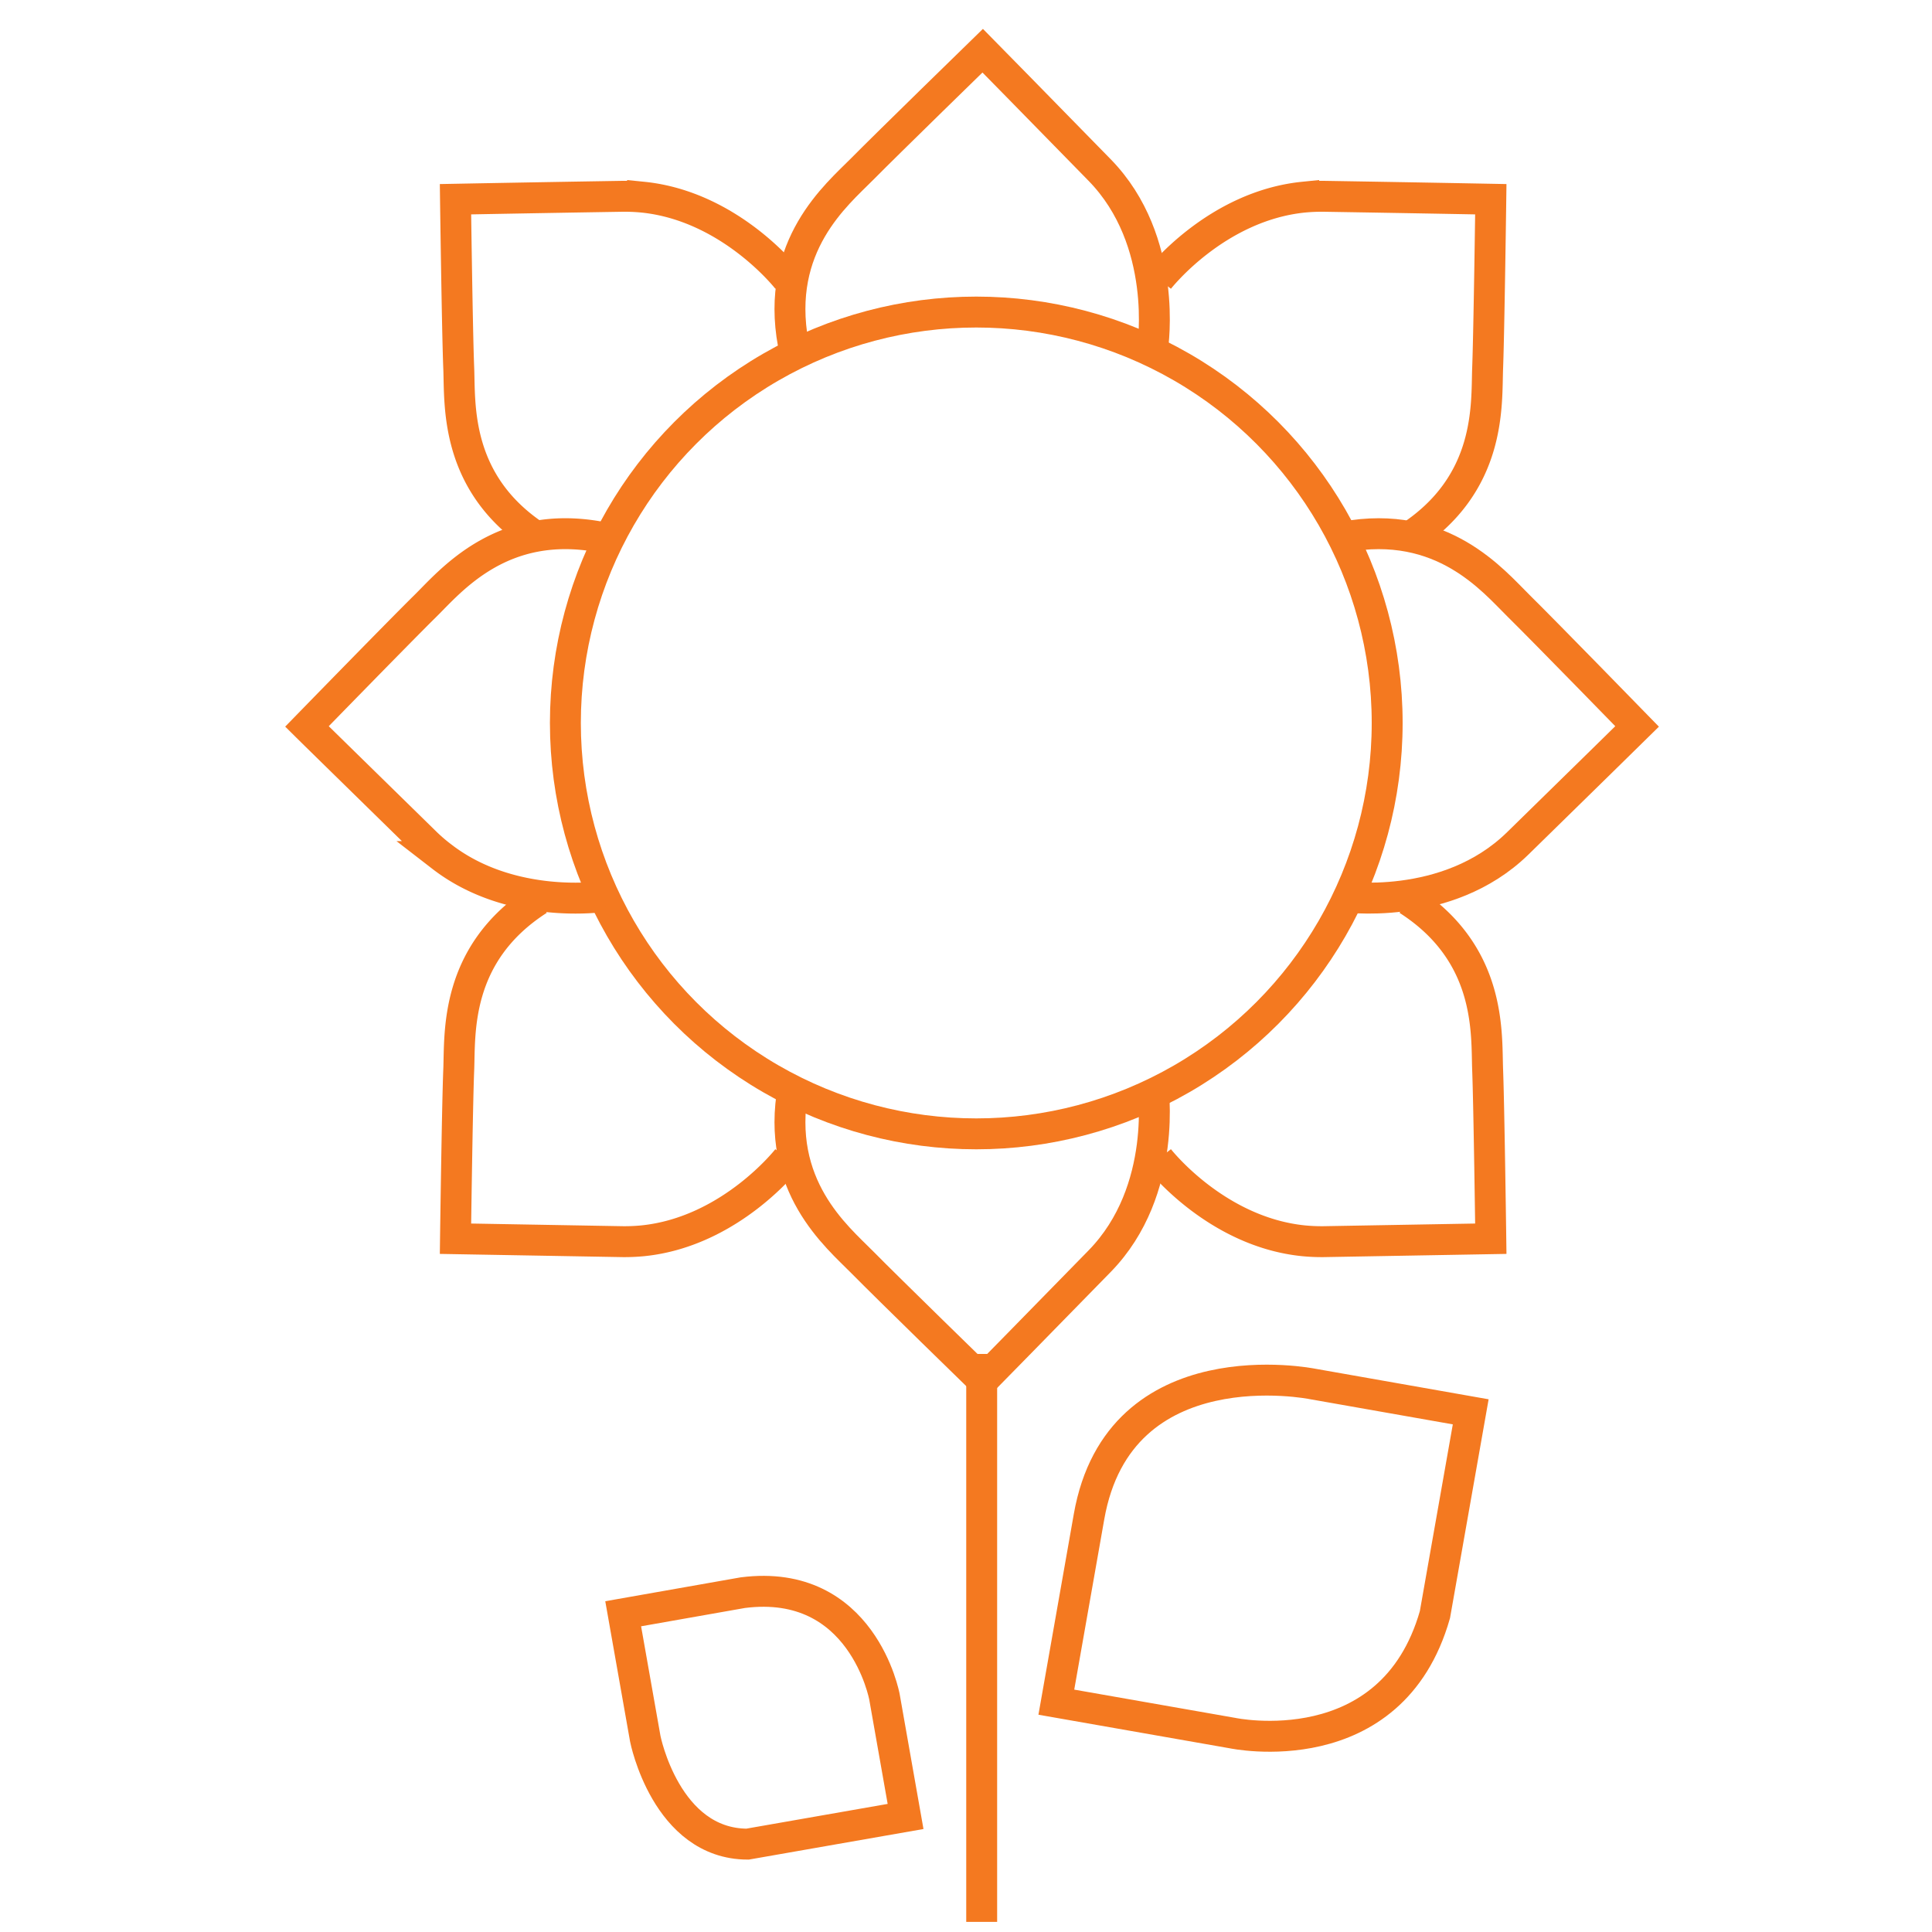
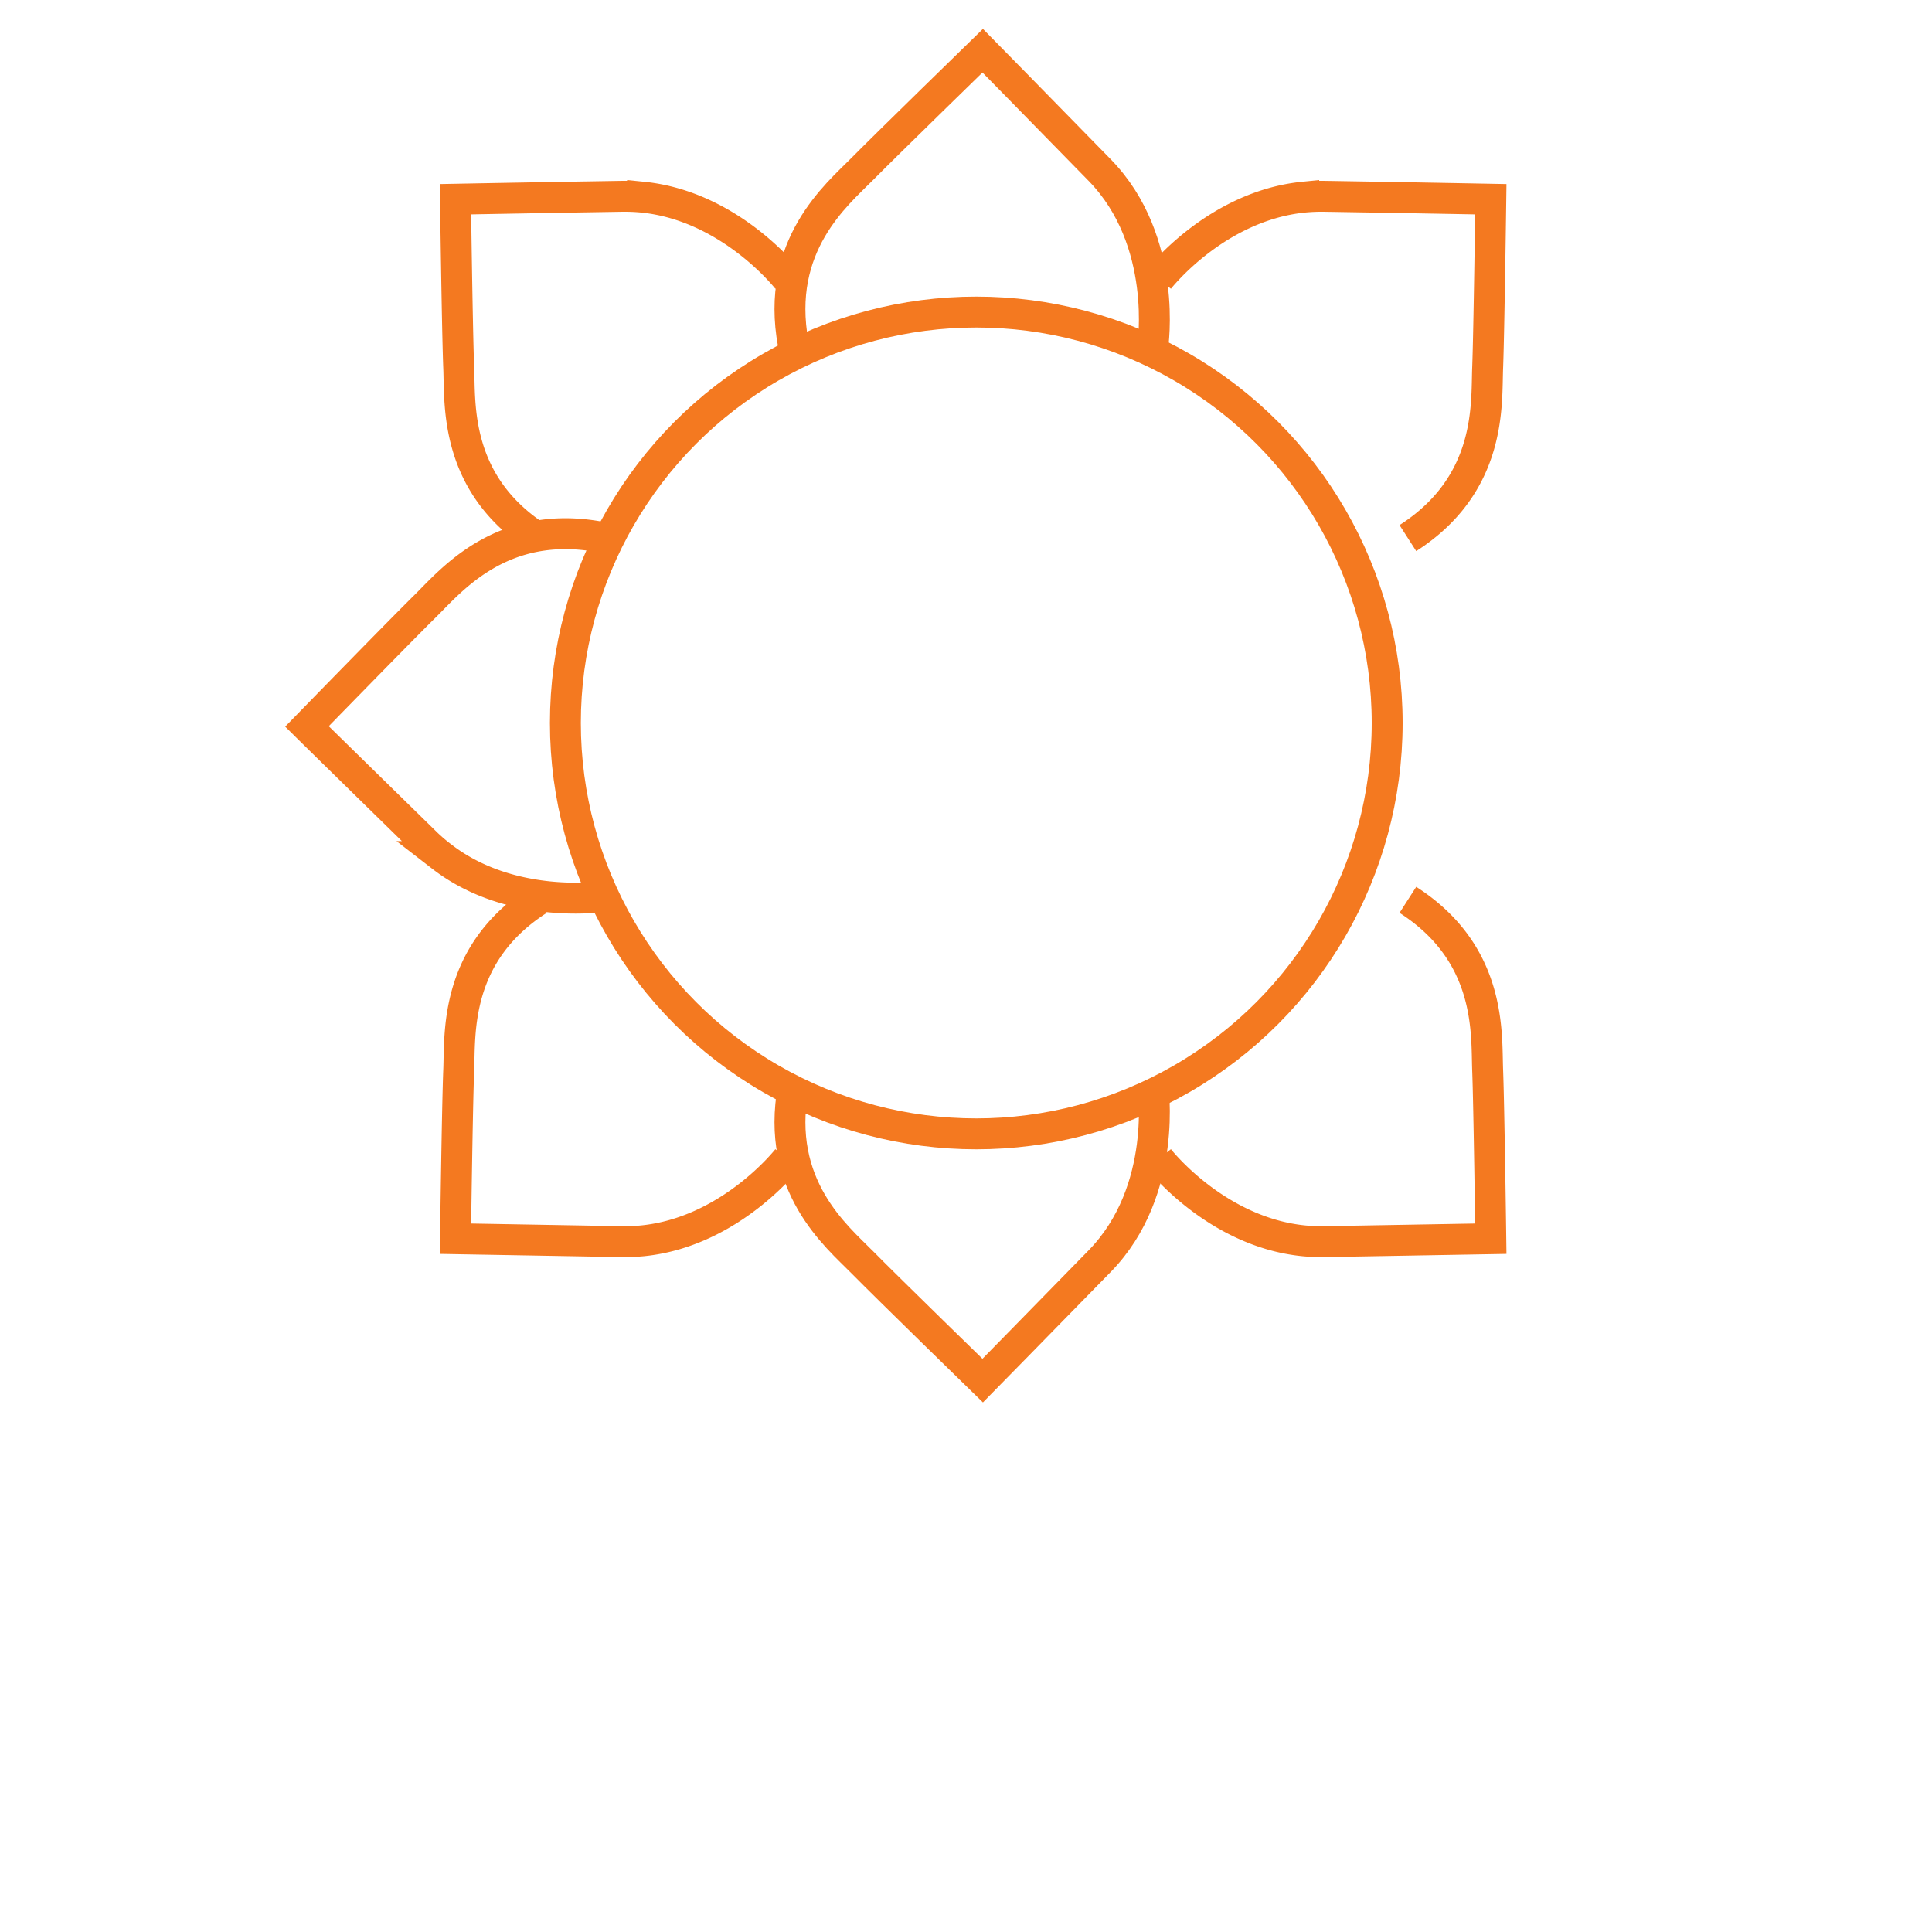
<svg xmlns="http://www.w3.org/2000/svg" id="Layer_1" data-name="Layer 1" viewBox="0 0 250 250">
  <defs>
    <style>.cls-1{fill:none;stroke:#f47920;stroke-miterlimit:10;stroke-width:4px;}</style>
  </defs>
  <title>Flower</title>
  <circle class="cls-1" cx="126.33" cy="93.55" r="53.17" />
-   <line class="cls-1" x1="127.03" y1="175.2" x2="127.03" y2="248.69" />
-   <path class="cls-1" d="M190.31,182.69l-20.48-3.61s-25-5.05-28.91,17.18l-4.23,24,22.79,4s20.59,4.38,26.2-15.33Z" />
-   <path class="cls-1" d="M117.18,235.05l-2.73-15.47s-2.84-15.47-18.33-13.49l-15.48,2.73L83.5,225s2.68,13.6,13.23,13.63Z" />
  <path class="cls-1" d="M78.09,116s-11.88,1.84-20.93-5.16a22.2,22.2,0,0,1-2-1.71c-9.19-9-14.3-14-15.44-15.13,0,0,12-12.32,15.31-15.58s9.86-11.3,22.64-8.93" />
-   <path class="cls-1" d="M173.51,116s13.7,2.12,22.89-6.87,14.29-14,15.44-15.13c0,0-12-12.32-15.31-15.58s-9.86-11.3-22.64-8.93" />
  <path class="cls-1" d="M149.16,140.31s2.11,13.7-6.87,22.89-14,14.3-15.13,15.45c0,0-12.32-12-15.59-15.32s-11.29-9.86-8.92-22.64" />
  <path class="cls-1" d="M149.16,44.9s2.11-13.71-6.87-22.9-14-14.29-15.13-15.44c0,0-12.32,12-15.59,15.31s-11.29,9.87-8.92,22.64" />
  <path class="cls-1" d="M101.91,149.93s-7.37,9.49-18.76,10.63a24.47,24.47,0,0,1-2.59.11l-21.62-.38s.23-17.18.42-21.85-.6-15,10.31-22" />
  <path class="cls-1" d="M149.94,149.93s7.37,9.49,18.76,10.63a24.47,24.47,0,0,0,2.59.11l21.62-.38s-.23-17.18-.41-21.85.59-15-10.32-22" />
  <path class="cls-1" d="M149.94,36.14s7.37-9.49,18.76-10.63a24.47,24.47,0,0,1,2.59-.11c12.85.21,20,.35,21.62.38,0,0-.23,17.18-.41,21.85s.59,15-10.32,22" />
  <path class="cls-1" d="M101.91,36.14s-7.37-9.49-18.76-10.63a24.47,24.47,0,0,0-2.59-.11c-12.85.21-20,.35-21.62.38,0,0,.23,17.18.42,21.85s-.6,15,10.31,22" />
</svg>